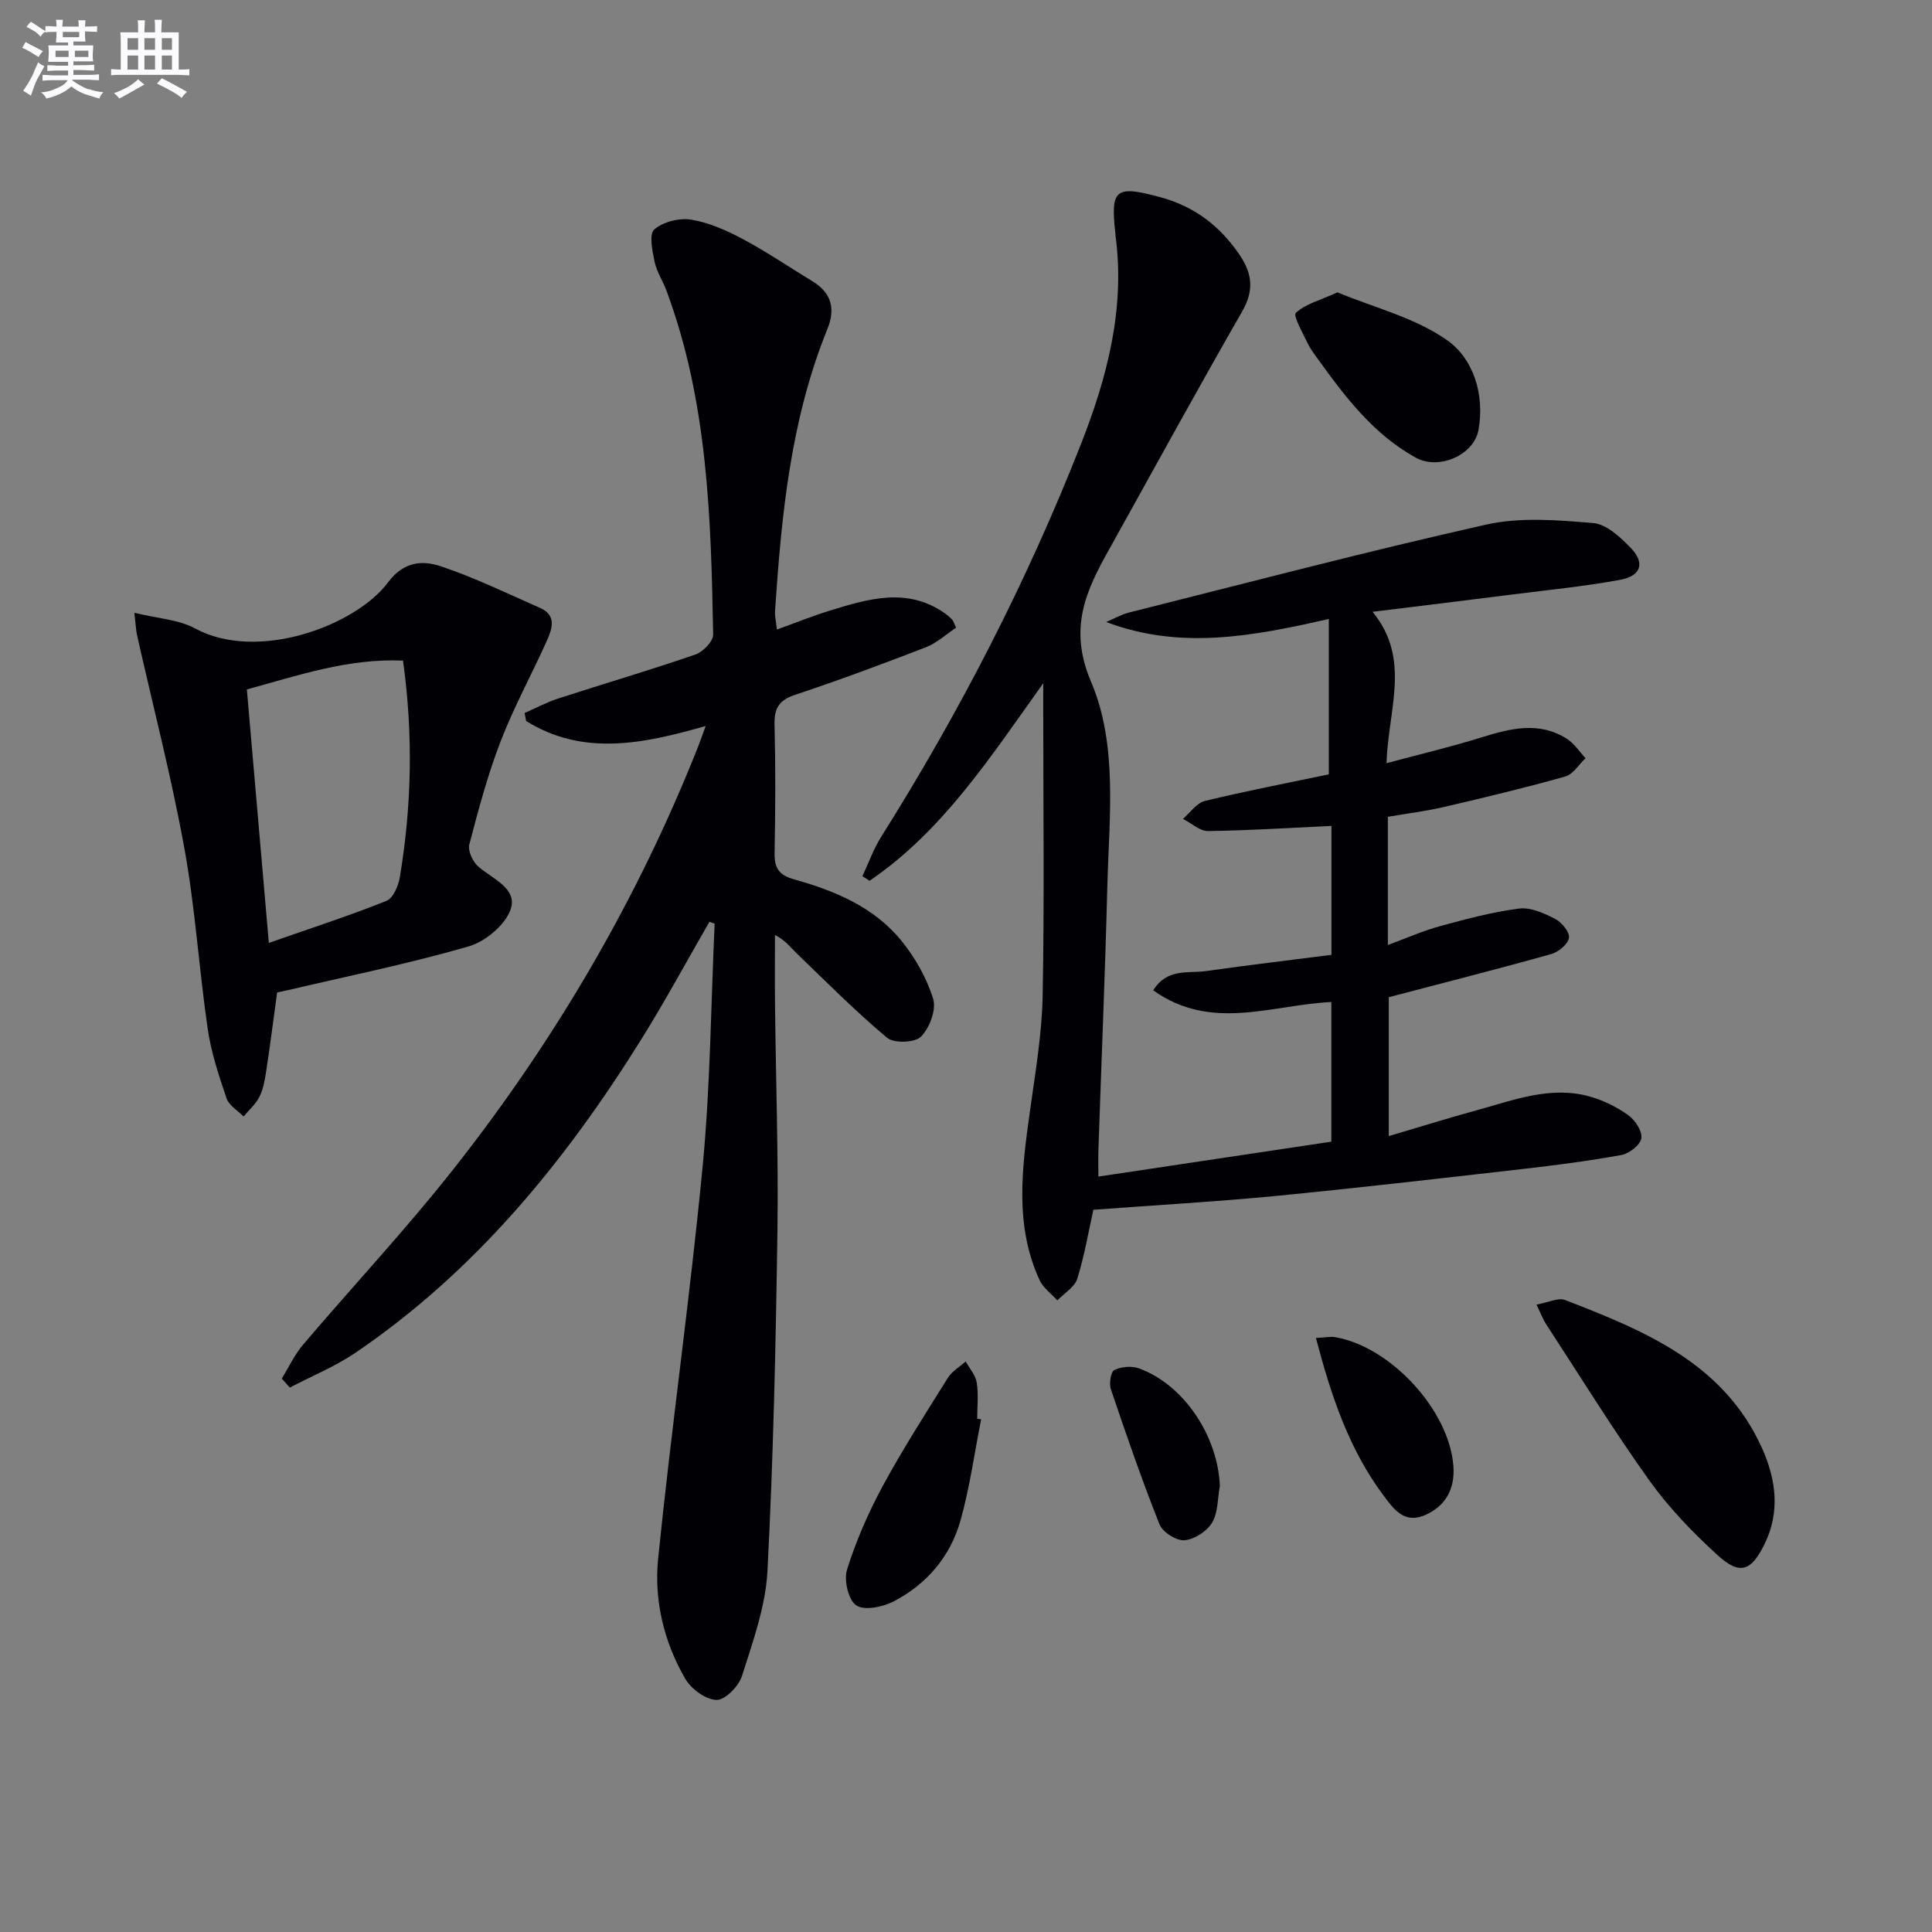
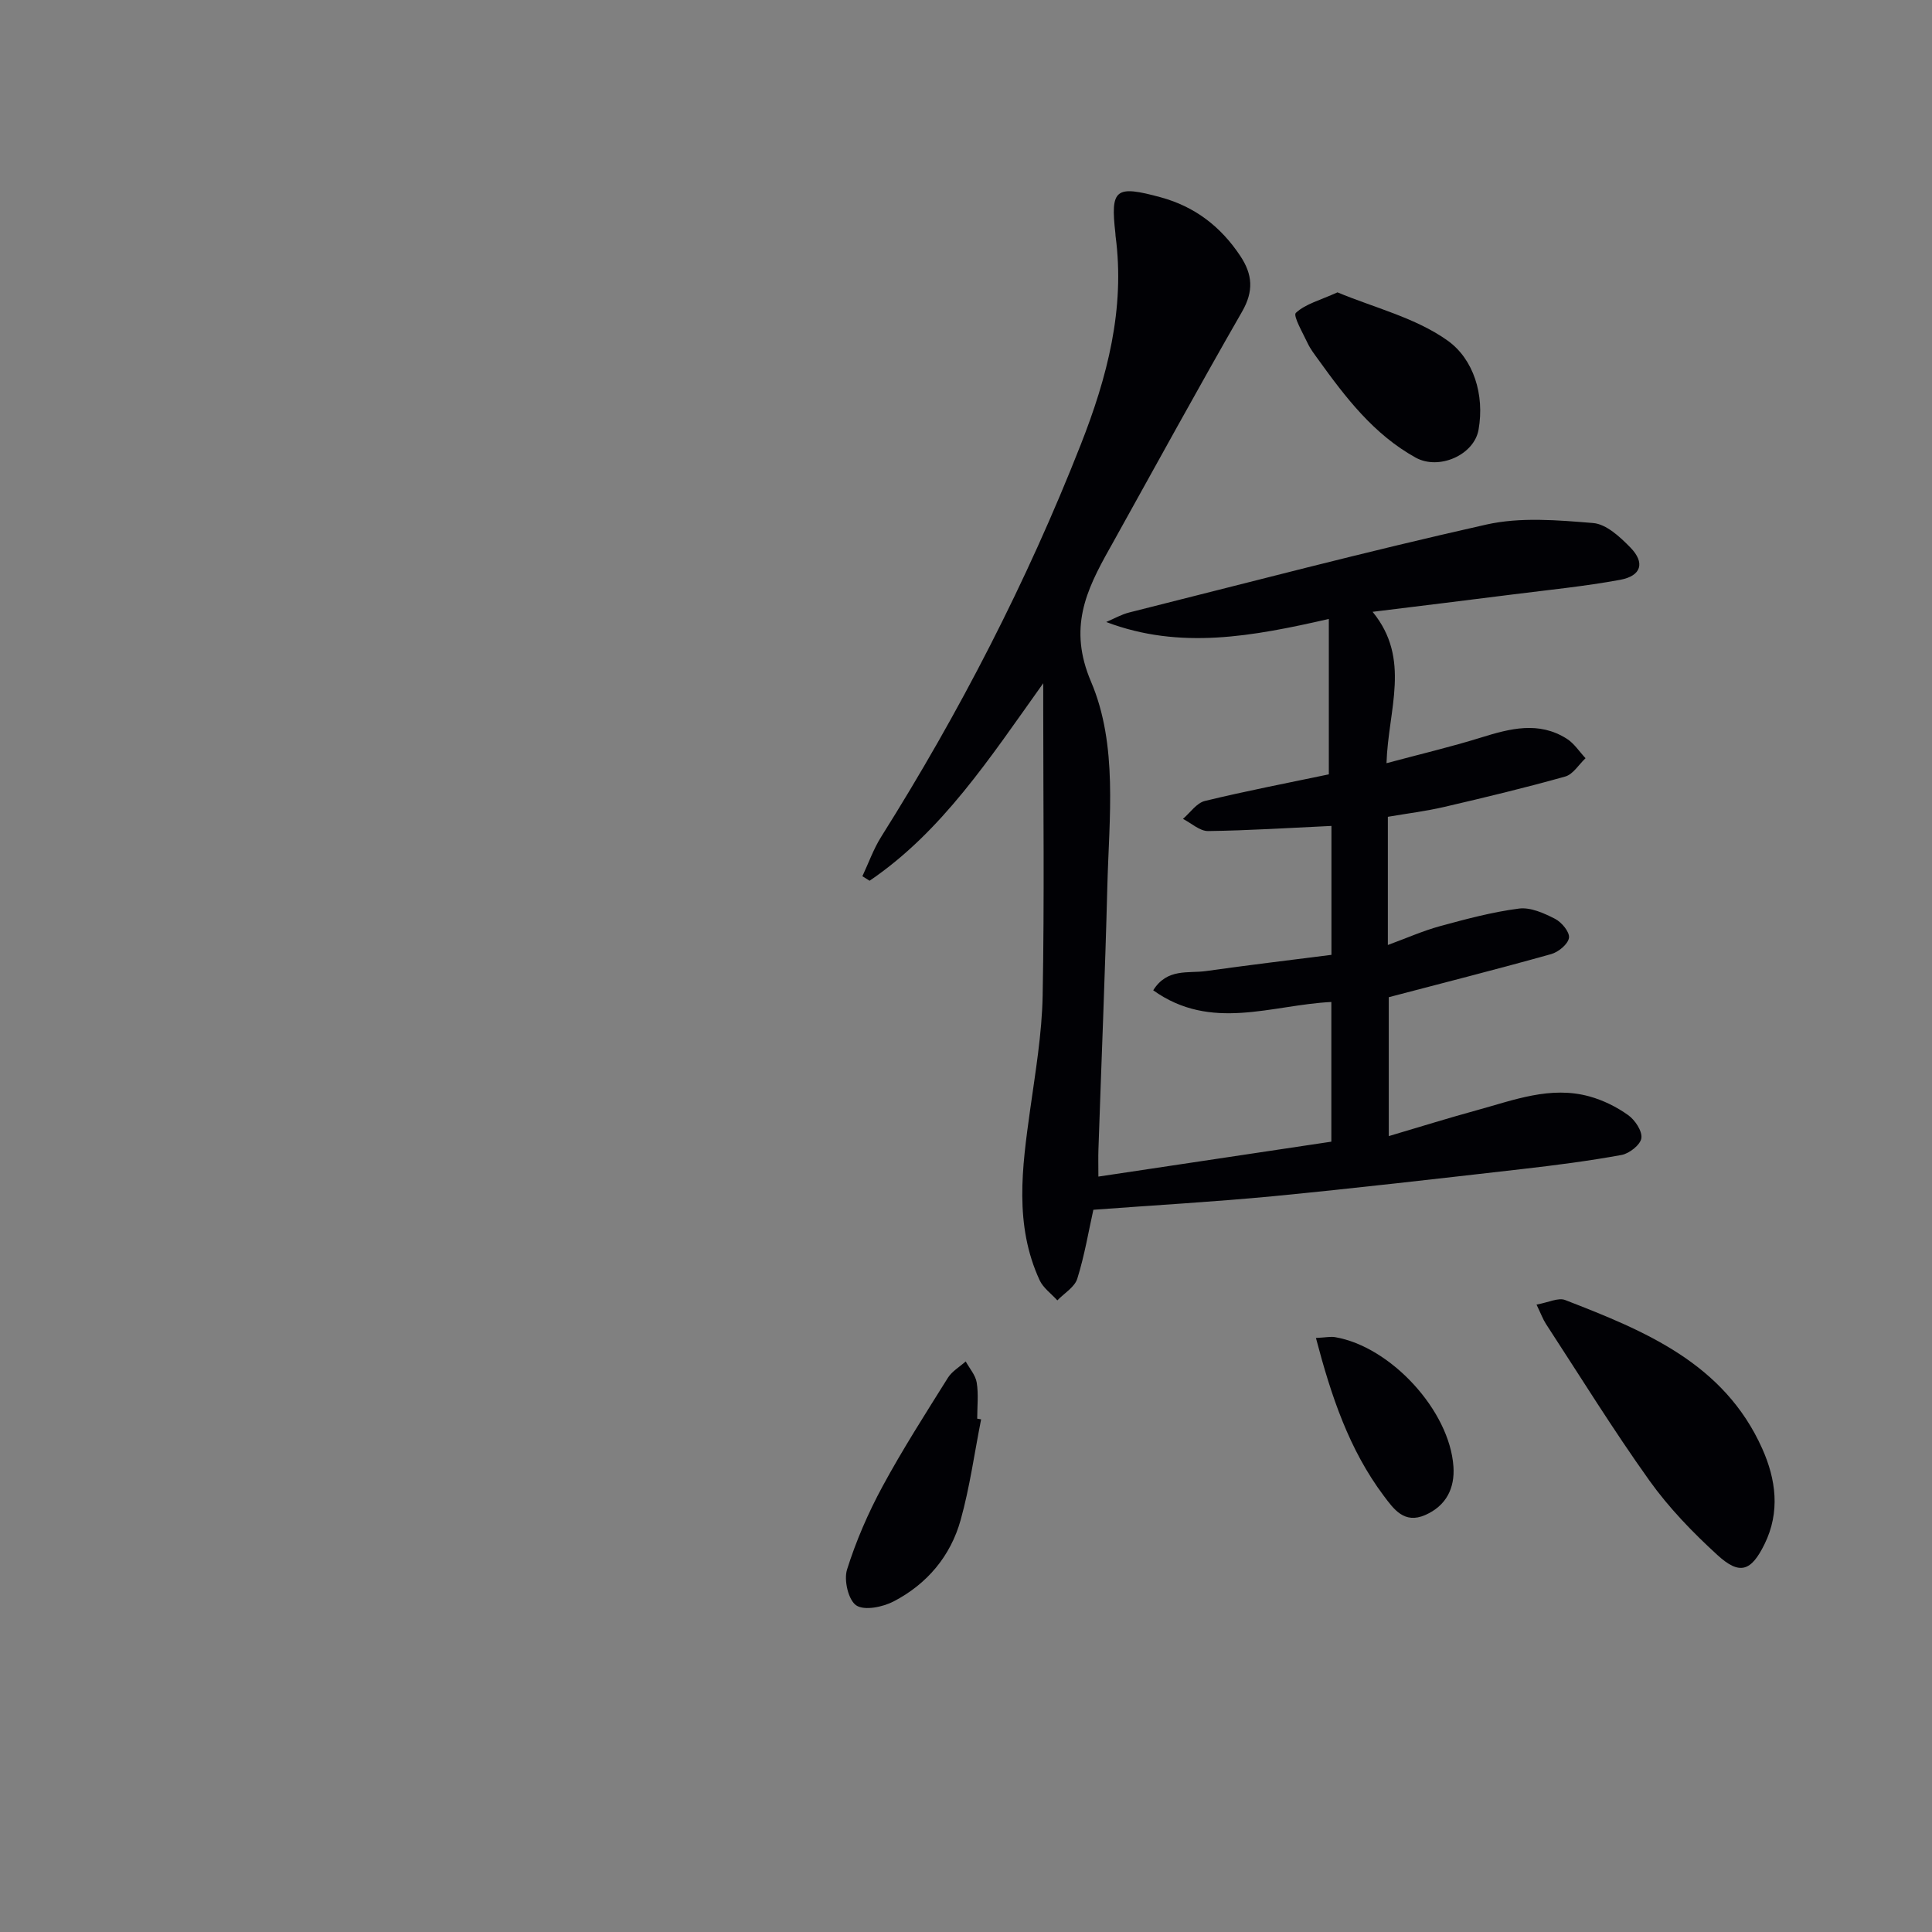
<svg xmlns="http://www.w3.org/2000/svg" enable-background="new 0 0 400 400" viewBox="0 0 400 400">
  <rect x="0" y="0" width="400" height="400" fill="#808080" stroke="none" />
  <g fill="#010105">
    <path d="m226.37 250.47c-.97 4.33-1.81 9.41-3.33 14.27-.55 1.75-2.7 3.01-4.13 4.49-1.24-1.38-2.91-2.56-3.66-4.16-5.29-11.46-3.64-23.34-1.98-35.24 1.1-7.87 2.45-15.78 2.6-23.69.37-19.82.12-39.65.12-59.48 0-1.26 0-2.52 0-5.2-11.18 15.67-20.96 30.7-35.95 40.89-.5-.31-.99-.63-1.49-.94 1.28-2.73 2.3-5.63 3.89-8.16 16.24-25.81 30.16-52.81 41.32-81.2 5.45-13.87 9.22-28.08 7.2-43.23-.02-.16-.01-.33-.03-.5-1.05-9.22-.01-10.03 9.39-7.47 7.07 1.93 12.43 6.06 16.47 12.14 2.56 3.86 2.8 7.29.37 11.53-9.19 15.99-18.03 32.17-27 48.29-.16.29-.32.58-.49.87-4.83 8.62-8.51 16.36-3.79 27.44 5.61 13.17 3.74 28.17 3.38 42.47-.46 18.12-1.23 36.23-1.84 54.35-.06 1.63-.01 3.27-.01 5.66 16.38-2.46 32.19-4.83 48.23-7.23 0-9.88 0-19.45 0-28.92-12.35.6-24.86 6.18-36.88-2.42 2.9-4.63 7.26-3.46 10.92-3.98 8.66-1.23 17.35-2.25 25.98-3.36 0-9.67 0-18.27 0-26.69-8.68.4-17.11.95-25.53 1.06-1.73.02-3.47-1.63-5.21-2.52 1.5-1.28 2.83-3.3 4.54-3.71 8.52-2.07 17.14-3.72 25.66-5.51 0-10.4 0-20.93 0-32.17-15.79 3.6-30.78 6.44-46.09.63 1.59-.67 3.13-1.57 4.79-1.98 24.62-6.18 49.17-12.65 73.93-18.2 7.06-1.58 14.77-.91 22.1-.31 2.71.22 5.56 2.87 7.69 5.05 3.11 3.18 2.29 5.9-2.13 6.71-7.33 1.35-14.78 2.08-22.19 3.02-9.34 1.19-18.68 2.32-29.04 3.6 8.02 9.79 3.23 20.15 2.88 31.34 7.01-1.88 13.36-3.38 19.57-5.31 6.02-1.87 11.95-3.43 17.76.25 1.53.97 2.6 2.67 3.88 4.03-1.39 1.3-2.57 3.33-4.2 3.79-8.28 2.33-16.65 4.34-25.03 6.29-3.83.89-7.75 1.37-11.7 2.05v26.54c3.9-1.43 7.28-2.94 10.8-3.9 5.39-1.47 10.83-2.93 16.35-3.64 2.38-.31 5.17.95 7.46 2.12 1.37.7 3.06 2.74 2.89 3.93-.18 1.3-2.17 2.95-3.67 3.37-10.98 3.08-22.04 5.88-33.64 8.93v28.76c6.32-1.87 12.24-3.72 18.23-5.36 7.64-2.09 15.24-5.1 23.34-2.85 2.82.78 5.61 2.16 7.99 3.86 1.42 1.01 2.94 3.29 2.74 4.77-.19 1.37-2.48 3.18-4.09 3.48-6.84 1.25-13.76 2.14-20.68 2.93-17.17 1.96-34.34 3.95-51.54 5.62-12.2 1.16-24.43 1.85-37.15 2.8z" />
-     <path d="m146.88 190.85c-4.7 8.13-9.16 16.41-14.13 24.37-15.72 25.21-34.27 47.93-59.11 64.82-4.23 2.88-9.08 4.85-13.64 7.24-.55-.62-1.11-1.24-1.66-1.86 1.45-2.35 2.63-4.93 4.4-7.01 10.35-12.17 21.29-23.86 31.17-36.39 21.02-26.66 38.05-55.74 50.6-87.37.48-1.21.9-2.45 1.59-4.34-12.94 3.71-25.38 6.3-37.16-1.03-.11-.55-.22-1.11-.33-1.66 2.32-1.01 4.57-2.23 6.96-3 9.46-3.07 19.01-5.87 28.41-9.11 1.57-.54 3.7-2.73 3.67-4.13-.44-24.11-1.1-48.23-9.68-71.24-.75-2.02-2.02-3.89-2.45-5.96-.46-2.23-1.17-5.71-.06-6.67 1.82-1.58 5.17-2.43 7.61-2.04 3.69.6 7.33 2.22 10.67 4 4.98 2.65 9.67 5.85 14.5 8.78 3.93 2.39 4.75 5.72 3.08 9.83-7.62 18.75-9.53 38.55-10.86 58.47-.06.97.19 1.95.39 3.79 3.85-1.39 7.33-2.8 10.9-3.9 8-2.46 16.05-4.95 23.89.55.54.38 1.04.83 1.5 1.3.22.22.29.58.8 1.67-2 1.33-3.95 3.15-6.25 4.05-8.96 3.47-17.99 6.82-27.11 9.86-3.32 1.11-4.3 2.79-4.22 6.15.22 8.83.18 17.66.01 26.49-.06 3.14.8 4.65 4.06 5.56 8.41 2.35 16.52 5.72 22.19 12.69 2.86 3.52 5.26 7.75 6.58 12.06.68 2.24-.74 6.02-2.52 7.81-1.26 1.27-5.61 1.42-7.03.22-6.58-5.51-12.65-11.64-18.84-17.6-1.18-1.13-2.12-2.51-4.36-3.68 0 4.82-.05 9.64.01 14.45.17 15.65.72 31.3.5 46.94-.34 23.46-.85 46.93-2.07 70.35-.38 7.31-3.03 14.58-5.27 21.68-.67 2.11-3.47 4.99-5.25 4.96-2.23-.04-5.24-2.23-6.47-4.34-4.44-7.63-6.52-16.28-5.64-24.92 2.75-27.09 6.61-54.06 9.21-81.16 1.61-16.69 1.71-33.53 2.49-50.3-.38-.12-.73-.25-1.08-.38z" />
-     <path d="m27.82 126.87c4.85 1.19 9.17 1.39 12.59 3.25 12.87 6.98 33.2-.52 39.96-9.58 3.2-4.28 7.07-4.58 10.86-3.31 7.04 2.35 13.77 5.64 20.58 8.63 3.48 1.53 2.52 4.33 1.42 6.78-3.13 6.97-6.82 13.71-9.57 20.81-2.68 6.94-4.61 14.18-6.49 21.38-.34 1.32.71 3.6 1.86 4.59 2.97 2.57 8.15 4.53 6.7 8.82-1.1 3.25-5.25 6.71-8.72 7.71-12.38 3.58-25.06 6.15-37.63 9.1-.62.15-1.25.27-2 .42-.76 5.53-1.45 10.93-2.27 16.31-.27 1.79-.59 3.68-1.38 5.27-.77 1.54-2.18 2.76-3.3 4.11-1.21-1.24-3.01-2.27-3.52-3.75-1.59-4.69-3.19-9.47-3.9-14.35-1.82-12.47-2.59-25.12-4.85-37.5-2.69-14.79-6.49-29.39-9.79-44.07-.21-.94-.24-1.93-.55-4.62zm55.62 9.9c-11.39-.49-21.69 3.07-32.33 5.97 1.49 17.23 2.95 34.05 4.55 52.48 8.66-3.03 16.61-5.61 24.35-8.7 1.37-.55 2.46-3.07 2.76-4.84 2.45-14.67 2.82-29.41.67-44.91z" />
    <path d="m318.12 270.1c2.5-.45 4.51-1.49 5.91-.95 16.49 6.39 32.91 13.08 40.82 30.77 2.86 6.4 3.74 13.12.49 19.75-2.79 5.69-5.16 6.5-9.78 2.27-5.12-4.68-10.05-9.78-14.07-15.41-7.52-10.53-14.34-21.58-21.42-32.43-.6-.92-.99-2-1.95-4z" />
    <path d="m276.91 60.53c7.62 3.18 16.17 5.25 22.81 9.99 5.35 3.82 7.68 11.18 6.4 18.44-.93 5.28-8.24 8.43-13.01 5.79-8.7-4.81-14.55-12.49-20.2-20.34-.78-1.08-1.61-2.15-2.17-3.34-1-2.13-3.07-5.7-2.45-6.29 1.98-1.85 4.98-2.6 8.62-4.25z" />
    <path d="m203.13 293.86c-1.38 6.96-2.34 14.03-4.24 20.84-2.08 7.48-6.96 13.26-13.86 16.85-2.25 1.17-6.05 1.96-7.75.83-1.64-1.1-2.6-5.23-1.91-7.42 1.86-5.92 4.38-11.73 7.34-17.2 4.16-7.69 8.9-15.08 13.54-22.5.85-1.36 2.44-2.27 3.69-3.39.79 1.46 2.04 2.84 2.28 4.39.39 2.43.1 4.97.1 7.46.27.04.54.09.81.14z" />
    <path d="m272.45 277.01c2.04-.1 3.03-.32 3.95-.17 11.51 1.95 23.74 15.19 24.52 26.81.3 4.46-1.49 8.12-5.87 10.03-4.32 1.88-6.48-1.22-8.56-3.99-7.18-9.58-10.87-20.62-14.04-32.68z" />
-     <path d="m252.56 307.63c-.48 2.58-.35 5.51-1.61 7.62-1.07 1.8-3.68 3.48-5.73 3.64-1.68.13-4.51-1.67-5.15-3.28-3.67-9.21-6.9-18.6-10.08-28-.4-1.18-.01-3.61.74-3.97 1.44-.7 3.59-.88 5.1-.33 9.29 3.4 16.31 14 16.73 24.32z" />
  </g>
-   <path d="m6.8 9.5c.6.3 1.3.7 2.1 1.1-.4.4-.7.8-.9 1.2-.7-.4-1.3-.8-1.8-1.1s-1.1-.6-1.6-.8c.2-.4.5-.8.7-1.2.4.2.8.5 1.5.8zm.9 6.9c-.3.6-.5 1.1-.7 1.7s-.4 1.1-.6 1.7c-.6-.4-1.1-.7-1.6-1 .7-1 1.2-1.8 1.5-2.4.3-.5.6-1.1.8-1.7.3-.6.5-1.2.8-1.8.3.3.8.6 1.3.8-.7 1.3-1.2 2.2-1.5 2.7zm.1-11c.4.3 1 .7 1.7 1.1-.5.2-.8.6-1.1 1.1-.5-.6-1-1-1.4-1.2s-.9-.6-1.5-.8c.2-.4.5-.7.9-1.1.5.3.9.6 1.4.9zm10.5 13c1 .4 2 .6 3.1.7-.4.4-.7.8-.8 1.3-.9-.2-1.9-.6-3-.9-1-.4-2-.9-2.8-1.6-.5.4-1.1.9-1.9 1.3s-1.9.9-3.3 1.2c-.1-.3-.5-.8-1.1-1.3 1 0 2.1-.3 3.2-.8 1.2-.5 1.9-1 2.3-1.7h-3.2c-.4 0-1 0-2 .1v-1.2c1 0 1.7.1 2 .1h3.3v-1h-2.3c-.2 0-.9 0-2 .1v-1.2c1.2 0 1.9.1 2 .1h2.3v-.8h-4.1c0-.7.1-1.2.1-1.6 0-.5 0-1.1-.1-1.8h4.1v-.6h-2.5c0-.6.1-1.1.1-1.6v-.6h-.5c-.4 0-1 0-1.8.1v-1.3c1.2 0 1.9.1 2.1.1h.2c0-.3 0-.8-.1-1.4h1.4c0 .6-.1 1-.1 1.4h3.4c0-.4 0-.8-.1-1.3h1.5c0 .4-.1.9-.1 1.3.7 0 1.5 0 2.5-.1v1.2c-1 0-1.8-.1-2.5-.1v.6c0 .3 0 .8.1 1.5h-2.5v.8h4.1c0 .7-.1 1.3-.1 1.8s0 1 .1 1.5h-4.1v.8h1.4c.8 0 1.8 0 2.9-.1v1.2c-1 0-1.9-.1-2.8-.1h-1.5v1h3.2c.3 0 1 0 2.1-.1v1.2c-1.1 0-1.8-.1-2.1-.1h-3.4l-.1.1c1.4 1 2.4 1.5 3.4 1.9zm-4.1-6.6v-1.3h-2.7v1.3zm2.2-4.1v-1.1h-3.4v1.1zm1.9 4.1v-1.3h-2.8v1.3z" fill="#fbfafc" />
-   <path d="m37 6.7v2.3 5.4c1 0 1.8 0 2.2-.1v1.3c-.6 0-1.5-.1-2.5-.1h-11.9c-.7 0-1.3 0-1.8.1v-1.3c.5 0 1.1.1 2 .1v-5.2c0-1 0-1.8-.1-2.5h3.7c0-1.3 0-2.1-.1-2.5h1.5c0 .4-.1 1.3-.1 2.5h2.2c0-1.2 0-2.1-.1-2.6h1.5c0 .4-.1 1.3-.1 2.6zm-12.3 13.7c-.3-.4-.7-.8-1.1-1.1 1.1-.4 2.1-.9 2.9-1.3.8-.5 1.5-1 2.1-1.6.4.4.9.8 1.3 1.1-2.5 1.4-4.2 2.4-5.2 2.9zm3.9-10.1v-2.4h-2.2v2.4zm0 4.1v-2.9h-2.2v2.9zm3.5-4.1v-2.4h-2.2v2.4zm0 4.1v-2.9h-2.2v2.9zm.4 2.9 1-1.1c.6.3 1.4.7 2.5 1.3s2 1.1 2.7 1.5c-.4.4-.8.8-1.1 1.3-.8-.8-2.5-1.7-5.1-3zm3.1-7v-2.4h-2.1v2.4zm0 4.1v-2.9h-2.1v2.9z" fill="#fbfafc" />
</svg>